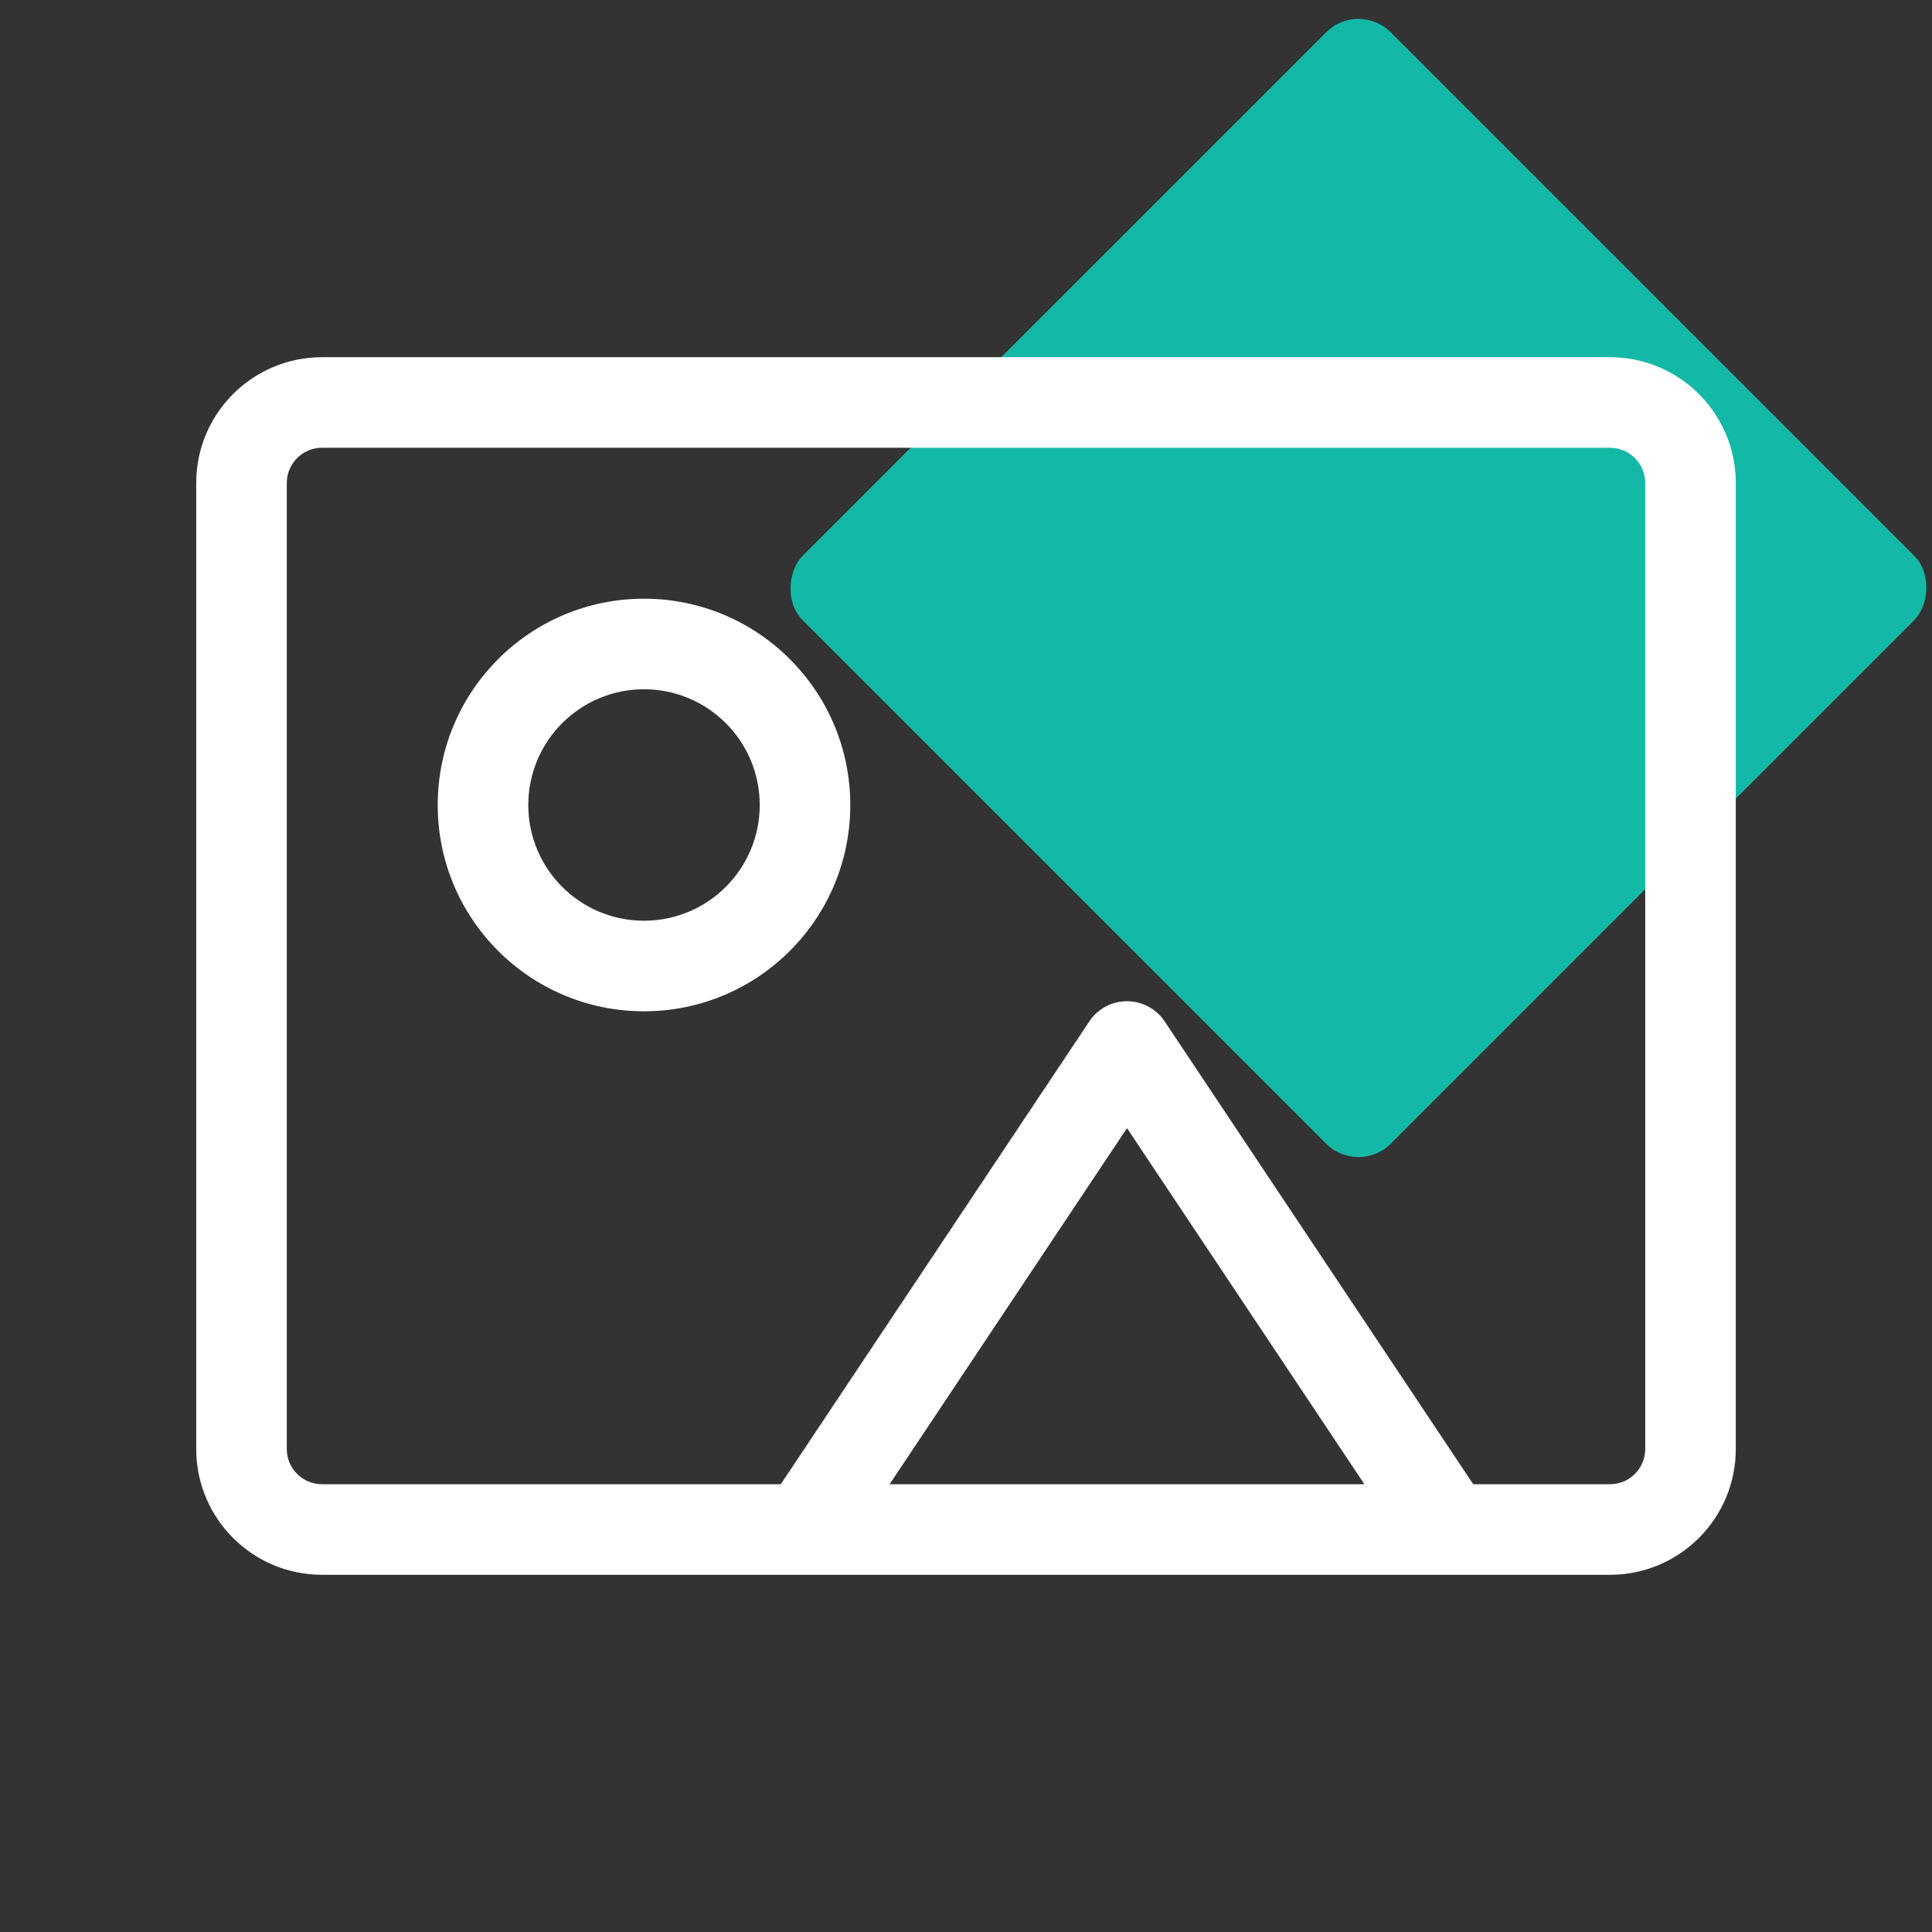
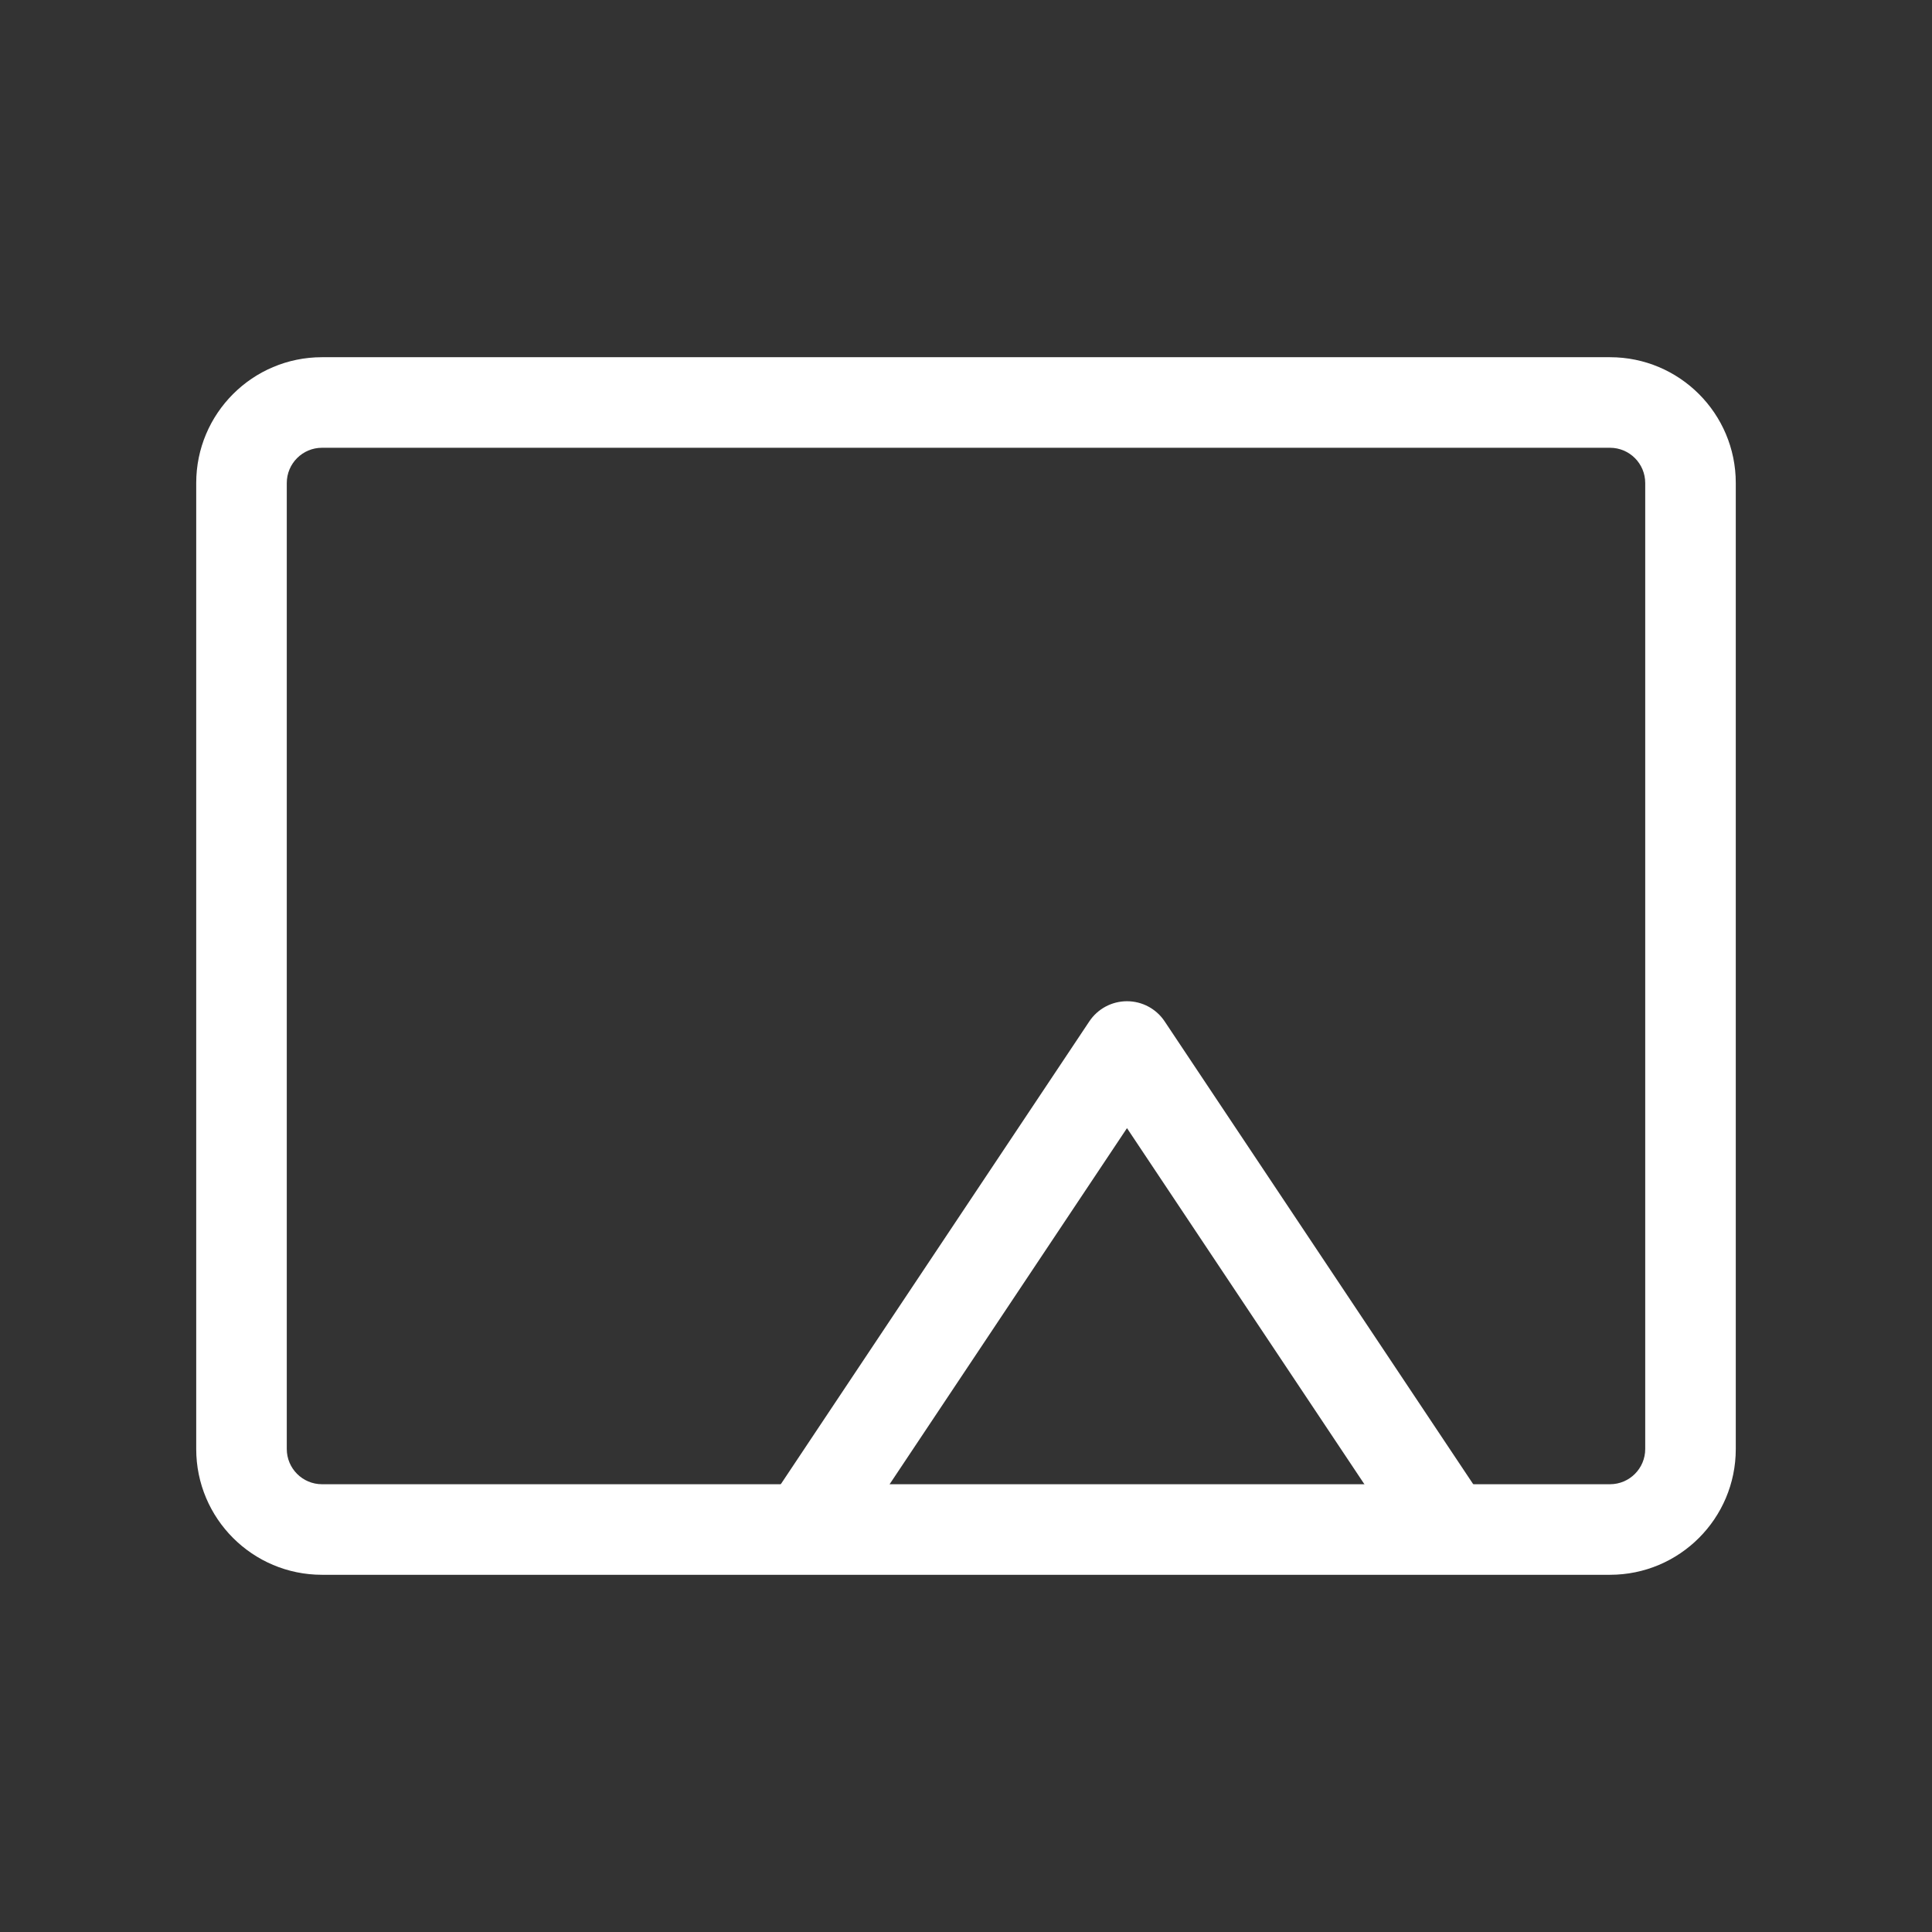
<svg xmlns="http://www.w3.org/2000/svg" fill="none" viewBox="0 0 64 64" height="64" width="64">
  <rect x="0" y="0" width="64" height="64" fill="#333333" stroke="none" />
-   <rect fill="#14B8A6" transform="rotate(45 45 0)" rx="1.509" height="27.546" width="27.546" x="45" />
  <path fill="white" d="M10.667 14.833C10.022 14.833 9.5 15.356 9.5 16V48C9.5 48.644 10.022 49.167 10.667 49.167H53.333C53.978 49.167 54.5 48.644 54.5 48V16C54.5 15.356 53.978 14.833 53.333 14.833H10.667ZM6.5 16C6.5 13.699 8.365 11.833 10.667 11.833H53.333C55.635 11.833 57.5 13.699 57.5 16V48C57.5 50.301 55.635 52.167 53.333 52.167H10.667C8.365 52.167 6.5 50.301 6.5 48V16Z" clip-rule="evenodd" fill-rule="evenodd" />
-   <path fill="white" d="M21.333 22.833C19.216 22.833 17.5 24.55 17.5 26.667C17.5 28.784 19.216 30.5 21.333 30.5C23.45 30.5 25.167 28.784 25.167 26.667C25.167 24.55 23.45 22.833 21.333 22.833ZM14.5 26.667C14.5 22.893 17.559 19.833 21.333 19.833C25.107 19.833 28.167 22.893 28.167 26.667C28.167 30.441 25.107 33.5 21.333 33.5C17.559 33.5 14.5 30.441 14.5 26.667Z" clip-rule="evenodd" fill-rule="evenodd" />
  <path fill="white" d="M37.333 33.167C37.835 33.167 38.303 33.417 38.581 33.835L49.248 49.835L46.752 51.499L37.333 37.371L27.915 51.499L25.419 49.835L36.085 33.835C36.363 33.417 36.832 33.167 37.333 33.167Z" clip-rule="evenodd" fill-rule="evenodd" />
</svg>